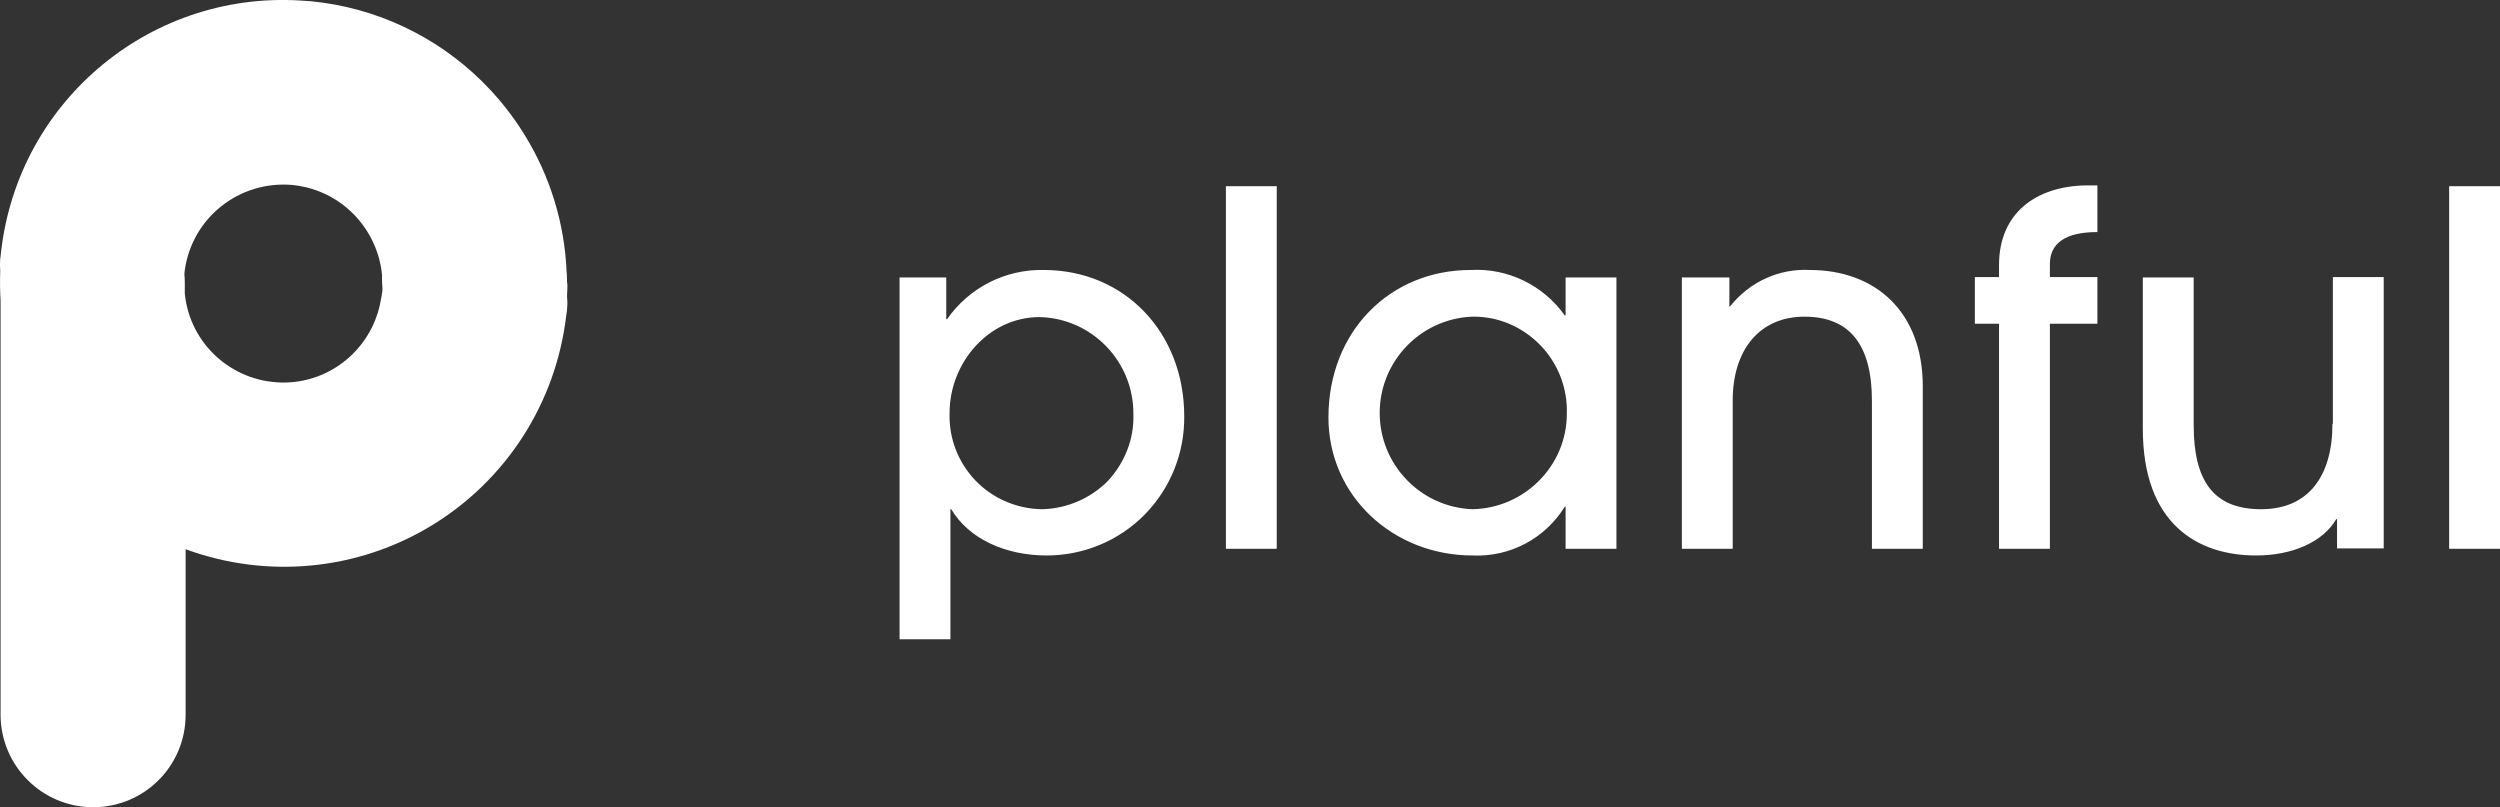
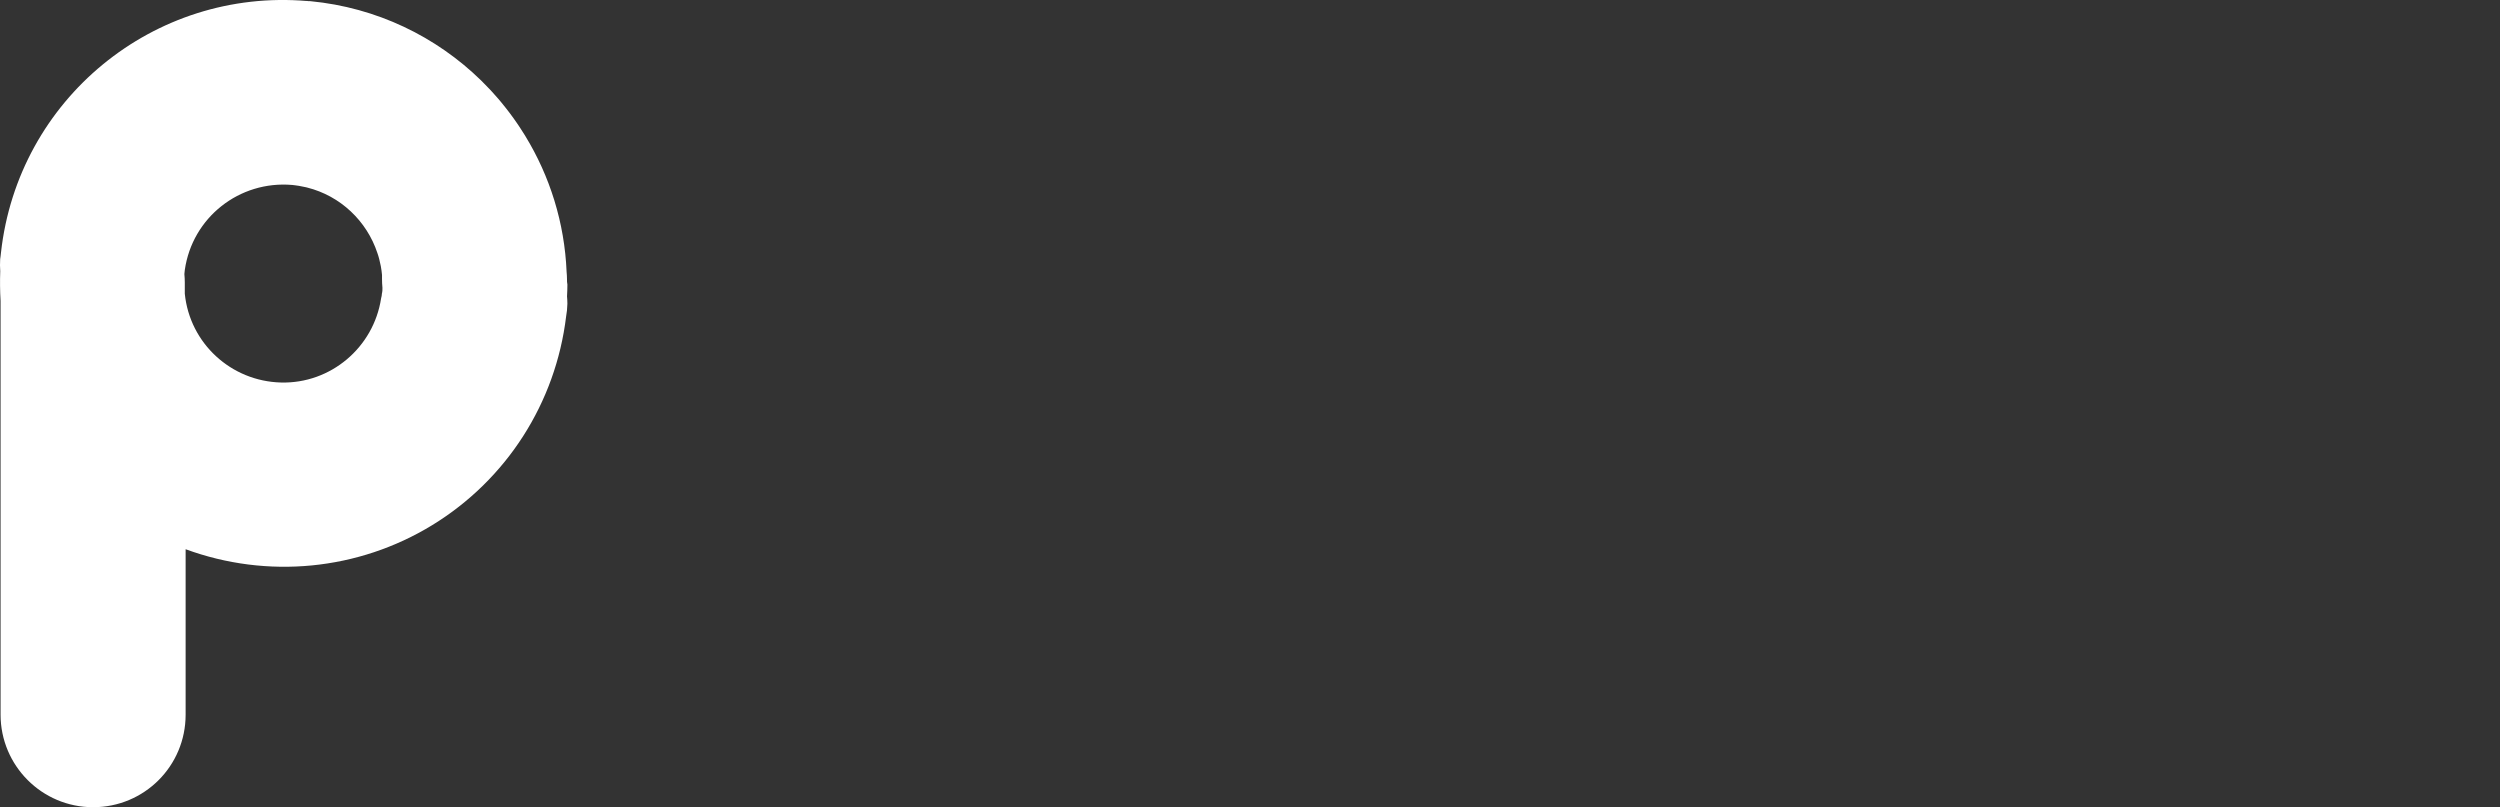
<svg xmlns="http://www.w3.org/2000/svg" id="a" viewBox="0 0 599.84 193.68">
  <rect x="0" y="0" width="599.84" height="193.68" fill="#333333" stroke="none" />
  <defs>
    <style>.b{fill:#fff;}</style>
  </defs>
-   <path class="b" d="M250.44,64.78c-9.2-.2-17.9,4.2-23.2,11.8h-.2v-10h-11.2v86.8h12.2v-31.2h.2c4.2,7.1,13,11.1,22.9,11.1,8.8,0,17.3-3.5,23.5-9.8s9.6-14.8,9.5-23.6c0-20.1-14.3-35.1-33.7-35.1h0ZM249.94,122.18c-6-.1-11.8-2.6-15.9-6.9-4.2-4.4-6.4-10.2-6.2-16.2,0-12.1,9.4-23,21.6-23,12.6.3,22.6,10.7,22.5,23.3.2,6-2.1,11.7-6.2,16.1-4.1,4.1-9.8,6.6-15.8,6.7h0ZM294.14,44.68h12.2v87h-12.2V44.68ZM375.64,75.68h-.2c-5.2-7.3-13.7-11.4-22.6-10.9-19.2,0-34.1,14.6-34.1,35.4,0,18.8,15.5,33.1,34.6,33.1,9,.4,17.4-4.1,22.1-11.7h.2v10.1h12.2v-65.1h-12.2v9.1h0ZM353.24,122.18c-12.4-.5-22.2-10.7-22.2-23.1s9.8-22.6,22.2-23.1c6.2-.1,12,2.4,16.3,6.8s6.6,10.4,6.4,16.5c0,12.5-10.2,22.7-22.7,22.9h0ZM434.24,64.78c-7.4-.4-14.5,2.9-19.1,8.7h-.2v-6.9h-11.4v65.1h12.2v-35.6c0-12.2,6.5-20.1,17.2-20.1s16.2,6.5,16.2,20.2v35.5h12.2v-39c0-18-11.5-27.9-27.1-27.9h0ZM479.64,63.58v2.9h-5.8v11.2h5.8v54h12.2v-54h11.4v-11.2h-11.4v-3.1c0-4.8,3.4-7.7,11.4-7.7v-11.2h-2.7c-12,.2-20.9,6.6-20.9,19.1h0ZM559.64,101.68c0,12.6-5.8,20.5-17.1,20.5s-16.2-6.6-16.2-20.2v-35.4h-12.2v36.3c0,22.9,13.2,30.4,27.2,30.4,8.6,0,16-3.2,19.2-8.7h.2v7h11.2v-65.1h-12.2v35.2h-.1ZM587.64,44.68h12.2v87h-12.2V44.68Z" />
  <path class="b" d="M136.05,71.09c.05-.94.09-1.87.09-2.81-.1-.4-.1-.9-.1-1.4,0-.54-.04-1.09-.09-1.63-.49-11.83-4.02-22.97-9.9-32.6-.02-.03-.04-.06-.05-.09-.41-.67-.84-1.33-1.27-1.99-.17-.25-.33-.5-.5-.75-.34-.51-.7-1-1.05-1.5-.28-.39-.57-.78-.86-1.17-.29-.38-.58-.76-.87-1.13-.39-.5-.79-.99-1.19-1.48-.22-.27-.45-.54-.68-.81-.51-.59-1.03-1.18-1.56-1.75-.15-.16-.3-.33-.45-.49-.66-.7-1.33-1.39-2.01-2.06-.04-.04-.08-.08-.12-.12C104.68,8.8,90.42,1.81,74.44.28c-.14,0-.31,0-.48-.01,0,0-.02,0-.03,0-.17-.01-.34-.04-.49-.09.1.02.19.05.28.07C36.89-2.91,4.32,23.82.24,60.58c0,.3-.1.6-.1.9,0,.2-.1.5-.1.7-.07.98-.04,1.95.02,2.9-.09,2.36-.06,4.71.08,7.1v99.3c0,12.2,9.9,22.2,22.2,22.2s22.2-9.9,22.2-22.2v-39.7c19.6,7.2,41.4,5.1,59.2-5.8s29.6-29.3,32.1-50.1c.1-.5.1-.9.2-1.4,0-.5.1-1.1.1-1.6,0-.6-.04-1.2-.09-1.79ZM91.64,70.38c0,.4-.1.8-.2,1.2-1.8,11.8-12.1,20.5-24,20.2-12-.3-21.9-9.4-23.1-21.3v-2.7c0-.68-.04-1.35-.1-2.02,0-.3.1-.69.1-.98,1.8-12.6,13.1-21.5,25.8-20.4.22.02.44.05.66.08.3.04.61.08.91.13.54.09,1.08.19,1.61.32.13.03.26.06.38.09,8.01,2.01,14.31,8.04,16.85,15.71.07.22.15.45.22.67.07.25.14.49.21.74.14.54.27,1.09.37,1.64.01.07.02.14.04.21.12.66.21,1.33.27,2.01v.9c0,.72.03,1.44.1,2.14,0,.05,0,.11,0,.16,0,.4,0,.8-.1,1.2Z" />
</svg>